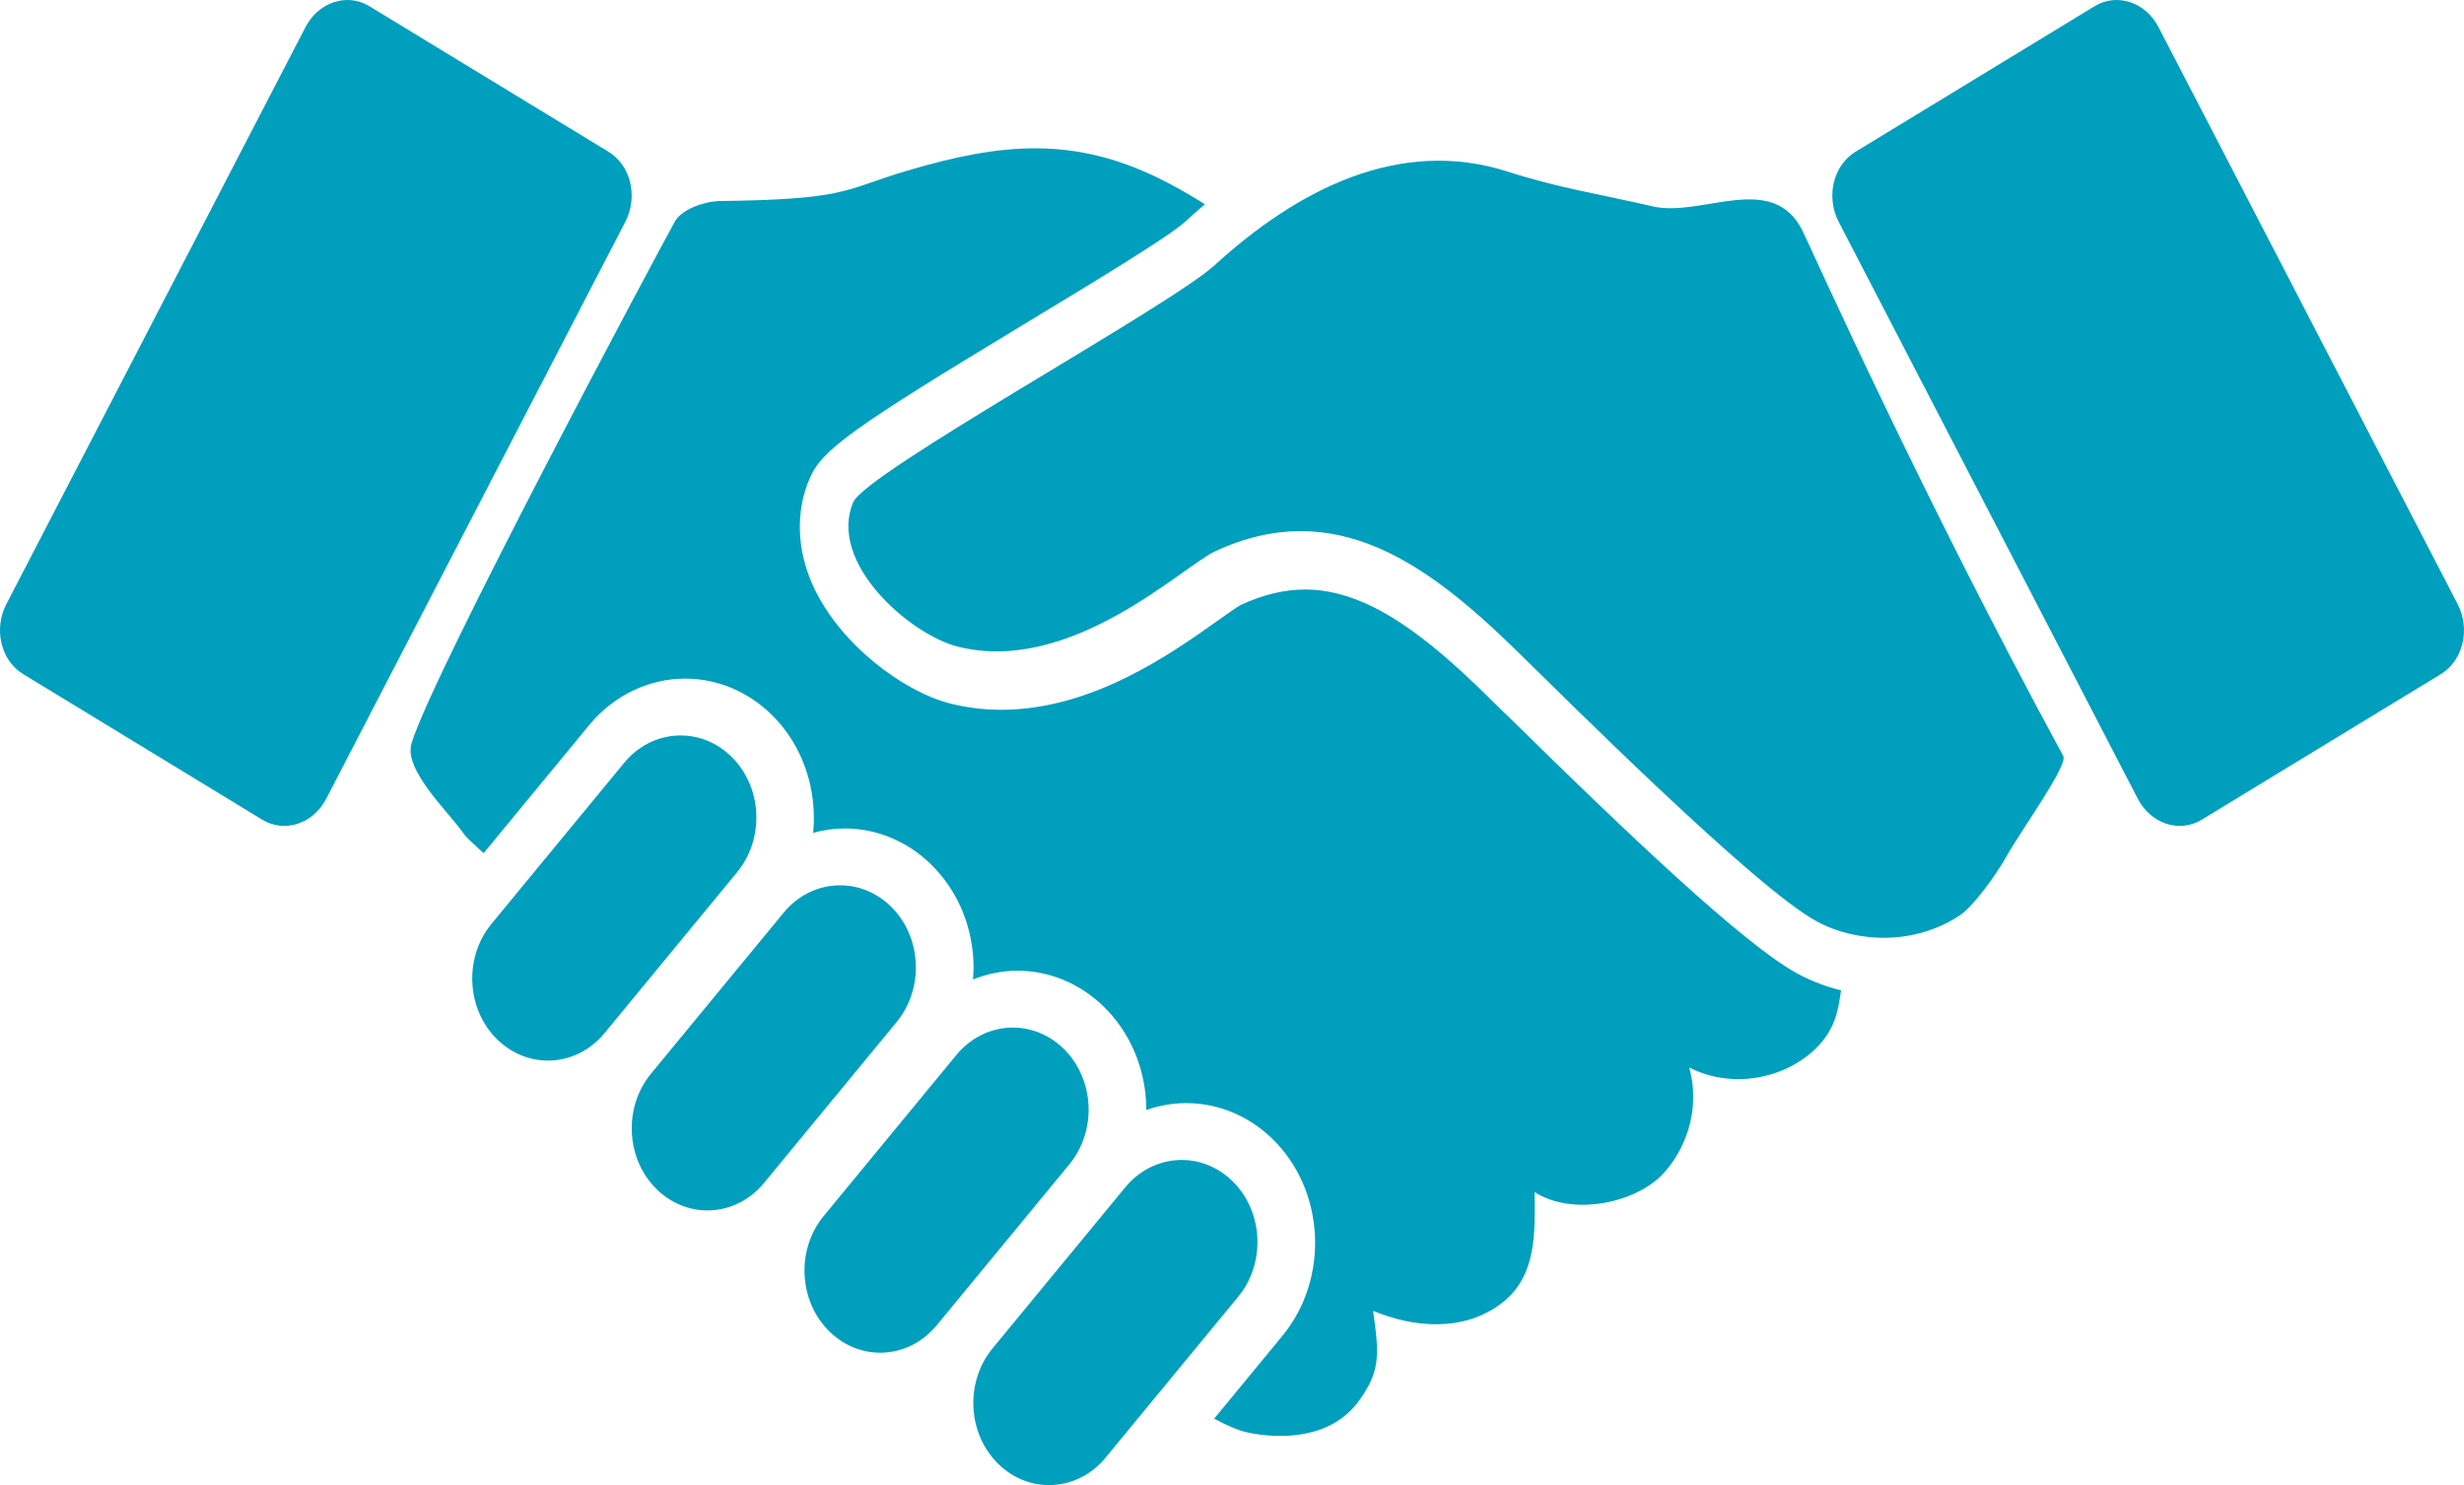
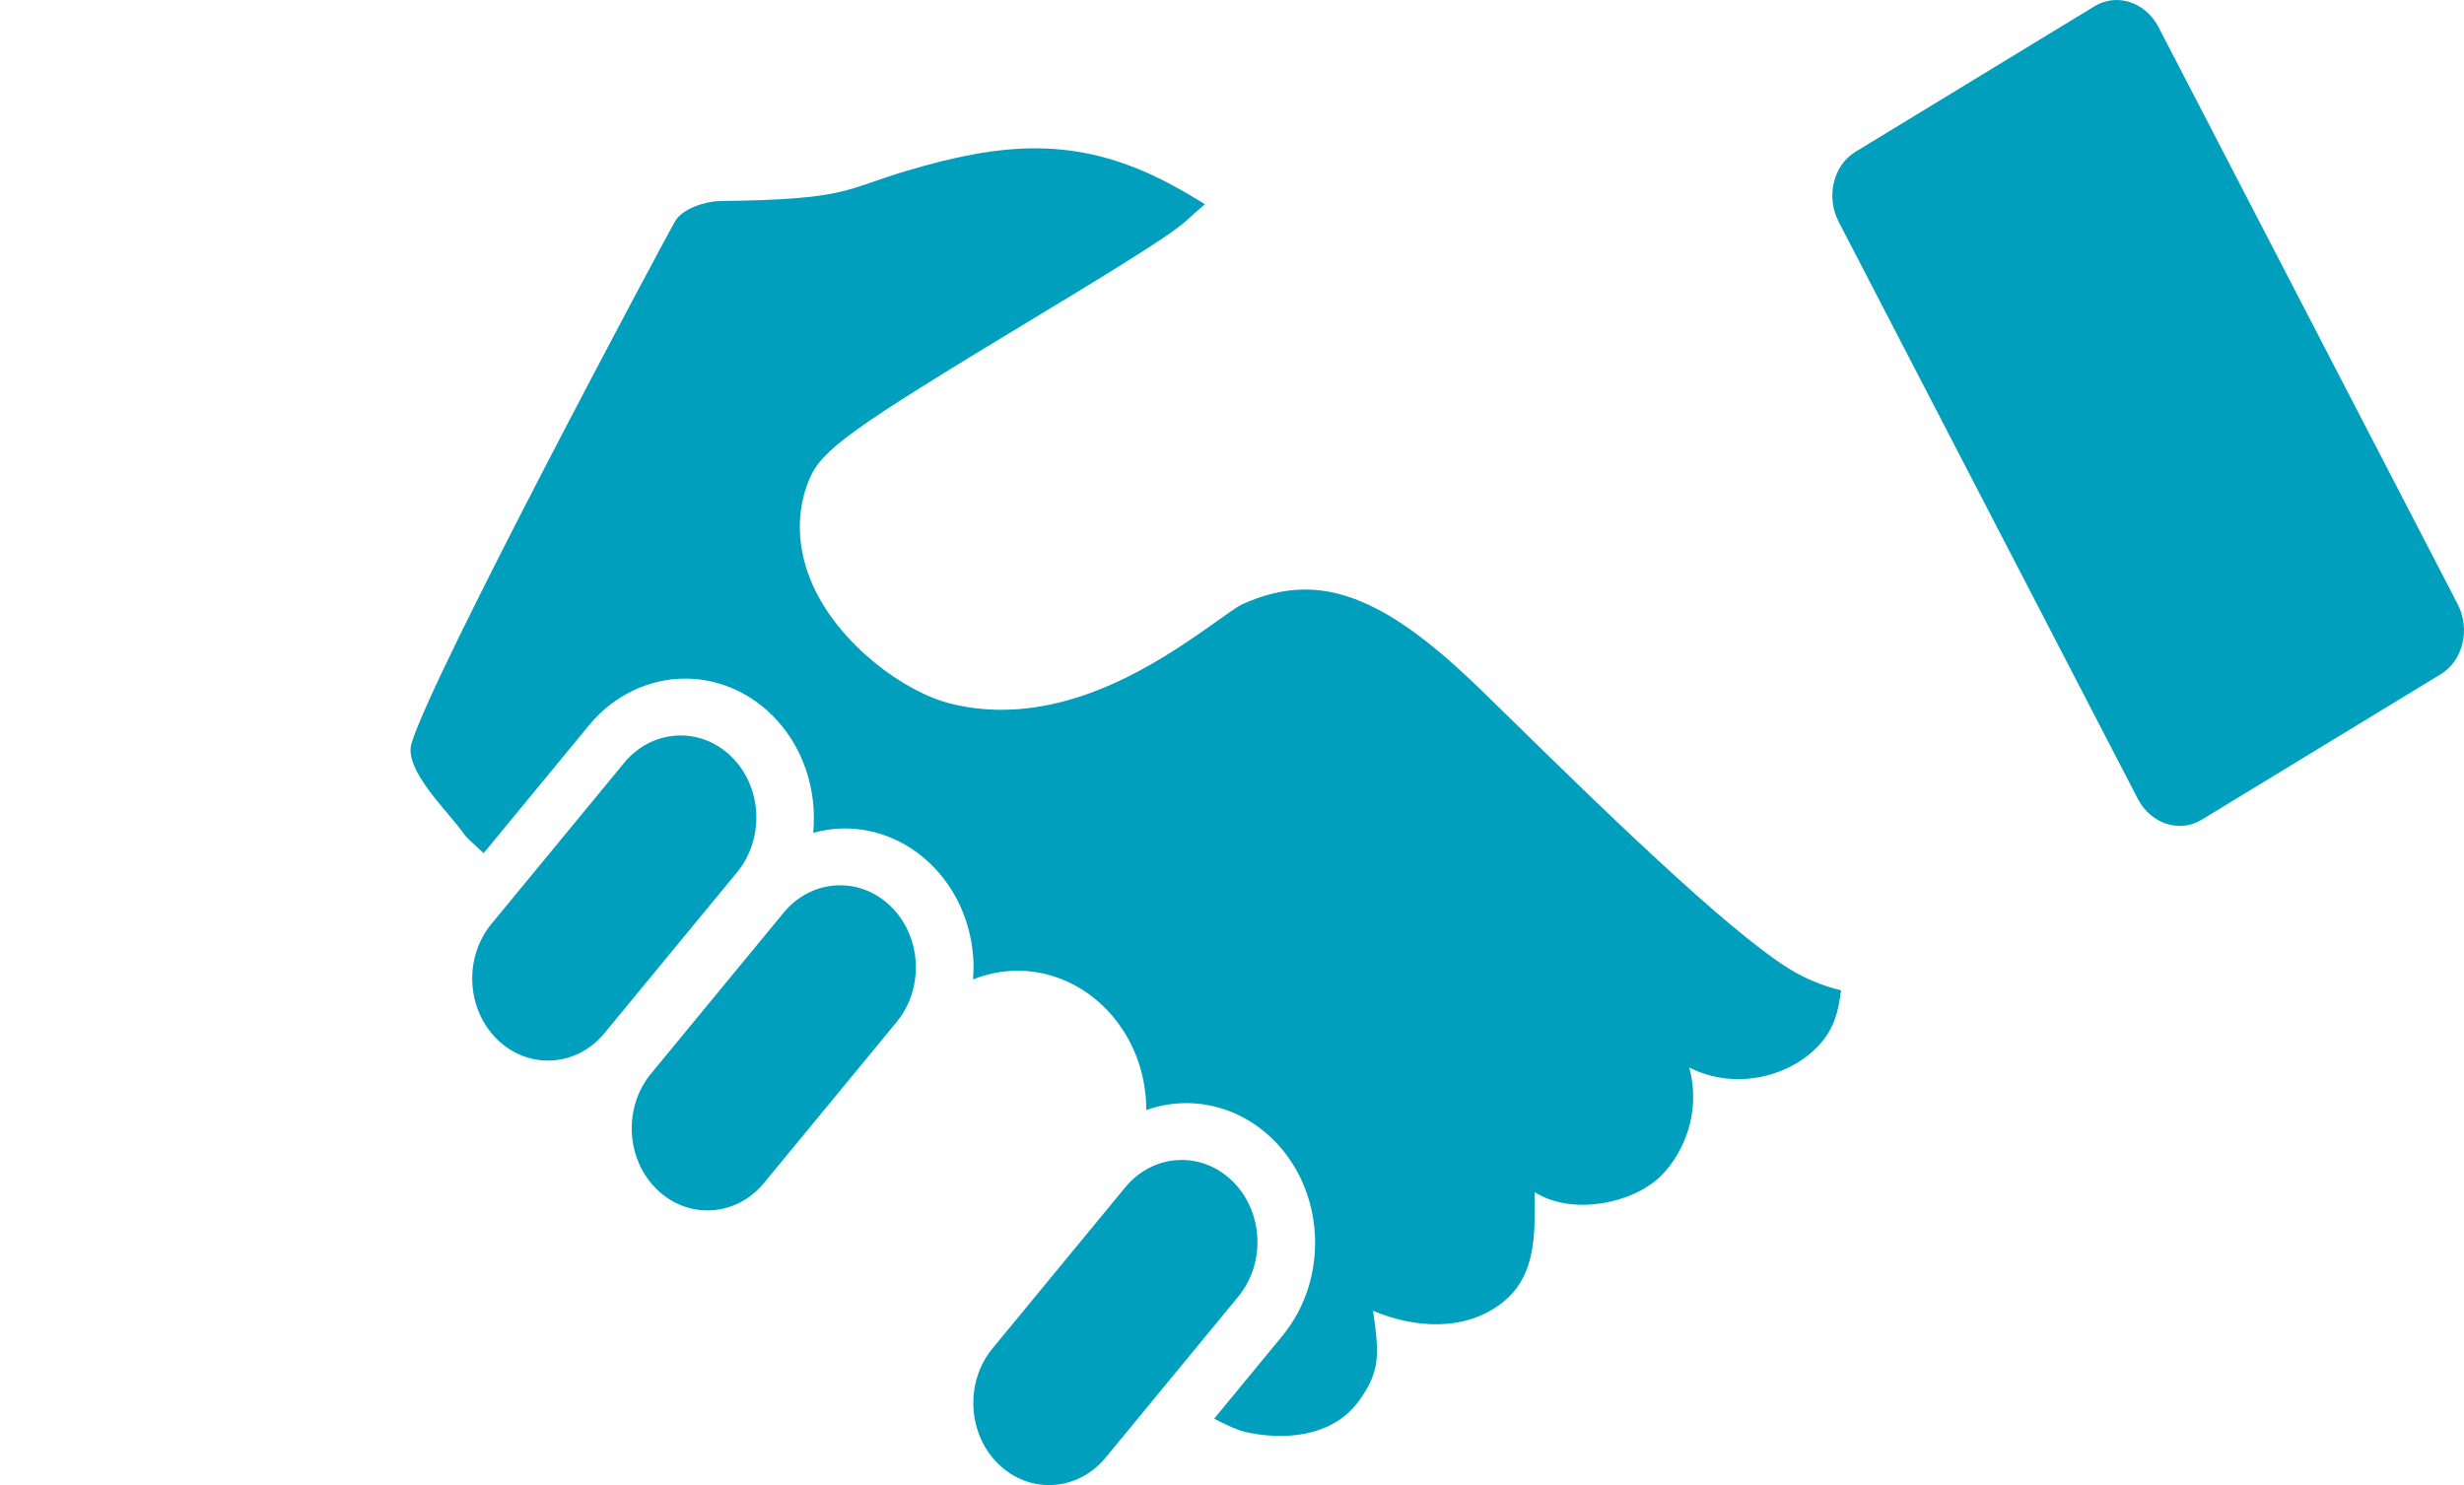
<svg xmlns="http://www.w3.org/2000/svg" id="Layer_1" data-name="Layer 1" viewBox="0 0 1555.73 937.85">
  <defs>
    <style> .cls-1 { fill: #009fbd; stroke-width: 0px; } </style>
  </defs>
  <path class="cls-1" d="M950.28,450.56c-5.2-5.11-9.51-9.36-12.72-12.48-35.07-34.17-73.07-65.79-113.4-65.79-13.27,0-26.59,3.19-40.73,9.73-2.17,1.1-9.07,6-14.62,9.94-29.68,21.05-79.36,56.28-136.63,56.28-10.96,0-21.8-1.33-32.19-3.96-29.39-7.43-69.84-37.29-86.66-74.4-10.25-22.63-11.08-46.52-2.32-67.3,7.82-18.55,25.91-31.57,138.28-99.49,39.43-23.84,88.51-53.5,98.88-62.97,4.03-3.68,8.24-7.41,12.57-11.15-8.69-5.46-17.42-10.5-26.13-14.92-55.87-28.34-102.39-23.87-161.63-6.32-40.39,11.97-37.33,18.29-118.69,19.22-7.67.09-23.3,4.26-28.24,13.04-8.32,14.82-152.66,284.61-166.22,329.41-5.21,17.22,24.35,44.14,33.36,57.67.88,1.31,5.15,5.41,12.17,11.71l66.54-80.77c15.42-18.72,37.56-29.46,60.72-29.46,20.01,0,39.26,7.96,54.19,22.41,20.24,19.59,29.23,47.76,26.62,75,6.46-1.77,13.12-2.79,19.9-2.79,20.01,0,39.26,7.96,54.19,22.41,16.21,15.7,25.82,37.29,27.05,60.82.21,4.09.08,8.13-.22,12.14,8.9-3.55,18.37-5.52,28.05-5.52,20.01,0,39.26,7.96,54.19,22.41,16.21,15.69,25.82,37.29,27.05,60.81.08,1.6.03,3.19.03,4.78,8.1-2.88,16.65-4.39,25.34-4.39,20.01,0,39.26,7.96,54.19,22.41,33.47,32.39,36.38,88.26,6.5,124.54l-43.11,52.33c8.49,4.49,15.39,7.45,20.32,8.54,22.09,4.86,53.9,4.11,71.26-20,13.56-18.83,12.59-29.38,8.78-56.64,25.66,10.73,57.78,13.64,81.84-5.37,21.79-17.21,20.32-45.04,20.12-69.6,24.35,15.43,63.51,6.76,80.58-11.03,13.55-14.12,24.75-39.38,17.06-67.64,36.78,18.53,80.44-.62,91.45-29.18,2.59-6.73,3.54-13.38,4.41-19.55-9.45-2.35-18.55-5.8-27.02-10.33-34.12-18.21-109.13-89.87-185.11-164.6Z" />
  <g>
-     <path class="cls-1" d="M384.22,95.85L233.24,3.93c-14.07-8.57-32.15-2.65-40.38,13.23L4.04,381.45c-8.23,15.88-3.49,35.69,10.58,44.26l150.97,91.93c14.07,8.57,32.15,2.65,40.38-13.23l188.82-364.29c8.23-15.88,3.49-35.69-10.58-44.26Z" />
    <path class="cls-1" d="M1551.69,381.45L1362.87,17.16c-8.23-15.88-26.31-21.8-40.38-13.23l-150.97,91.93c-14.07,8.57-18.81,28.39-10.58,44.26l188.82,364.29c8.23,15.88,26.31,21.8,40.38,13.23l150.97-91.93c14.07-8.57,18.81-28.39,10.58-44.26Z" />
  </g>
  <g>
-     <path class="cls-1" d="M1043.51,130.32c-31.96-7.38-60.15-11.78-91.13-21.81-68.96-22.34-133.63,11.65-185.46,58.95-28.93,26.4-220.31,130.89-228.25,149.74-16.06,38.09,35.59,83.44,66.07,91.15,71.42,18.04,141.75-50.61,162.63-60.28,75.76-35.09,134.2,8.32,189.76,62.45,29.39,28.64,151.35,150.76,190.22,171.5,26.16,13.96,62.55,14.59,90.41-4.24,7.96-5.38,22.14-24.59,28.9-36.64,9.63-17.17,39.24-57.87,36.05-63.73-89.75-165.22-157.33-316.68-164.48-331.34-18.82-38.56-63.71-8.58-94.72-15.74Z" />
    <path class="cls-1" d="M381.65,652.46c-17.59,21.35-47.82,23.2-67.52,4.14h0c-19.7-19.06-21.41-51.83-3.82-73.18l83.75-101.66c17.59-21.35,47.82-23.2,67.52-4.14h0c19.7,19.06,21.41,51.83,3.82,73.18l-83.75,101.66Z" />
    <path class="cls-1" d="M482.36,747.08c-17.59,21.35-47.82,23.2-67.52,4.14h0c-19.7-19.06-21.41-51.83-3.82-73.18l83.75-101.66c17.59-21.35,47.82-23.2,67.52-4.14h0c19.7,19.06,21.41,51.83,3.82,73.18l-83.75,101.66Z" />
-     <path class="cls-1" d="M591.43,836.93c-17.59,21.35-47.82,23.2-67.52,4.14h0c-19.7-19.06-21.41-51.83-3.82-73.18l83.75-101.66c17.59-21.35,47.82-23.2,67.52-4.14h0c19.7,19.06,21.41,51.83,3.82,73.18l-83.75,101.66Z" />
    <path class="cls-1" d="M698.03,920.54c-17.59,21.35-47.82,23.2-67.52,4.14h0c-19.7-19.06-21.41-51.83-3.82-73.18l83.75-101.66c17.59-21.35,47.82-23.2,67.52-4.14h0c19.7,19.06,21.41,51.83,3.82,73.18l-83.75,101.66Z" />
  </g>
</svg>